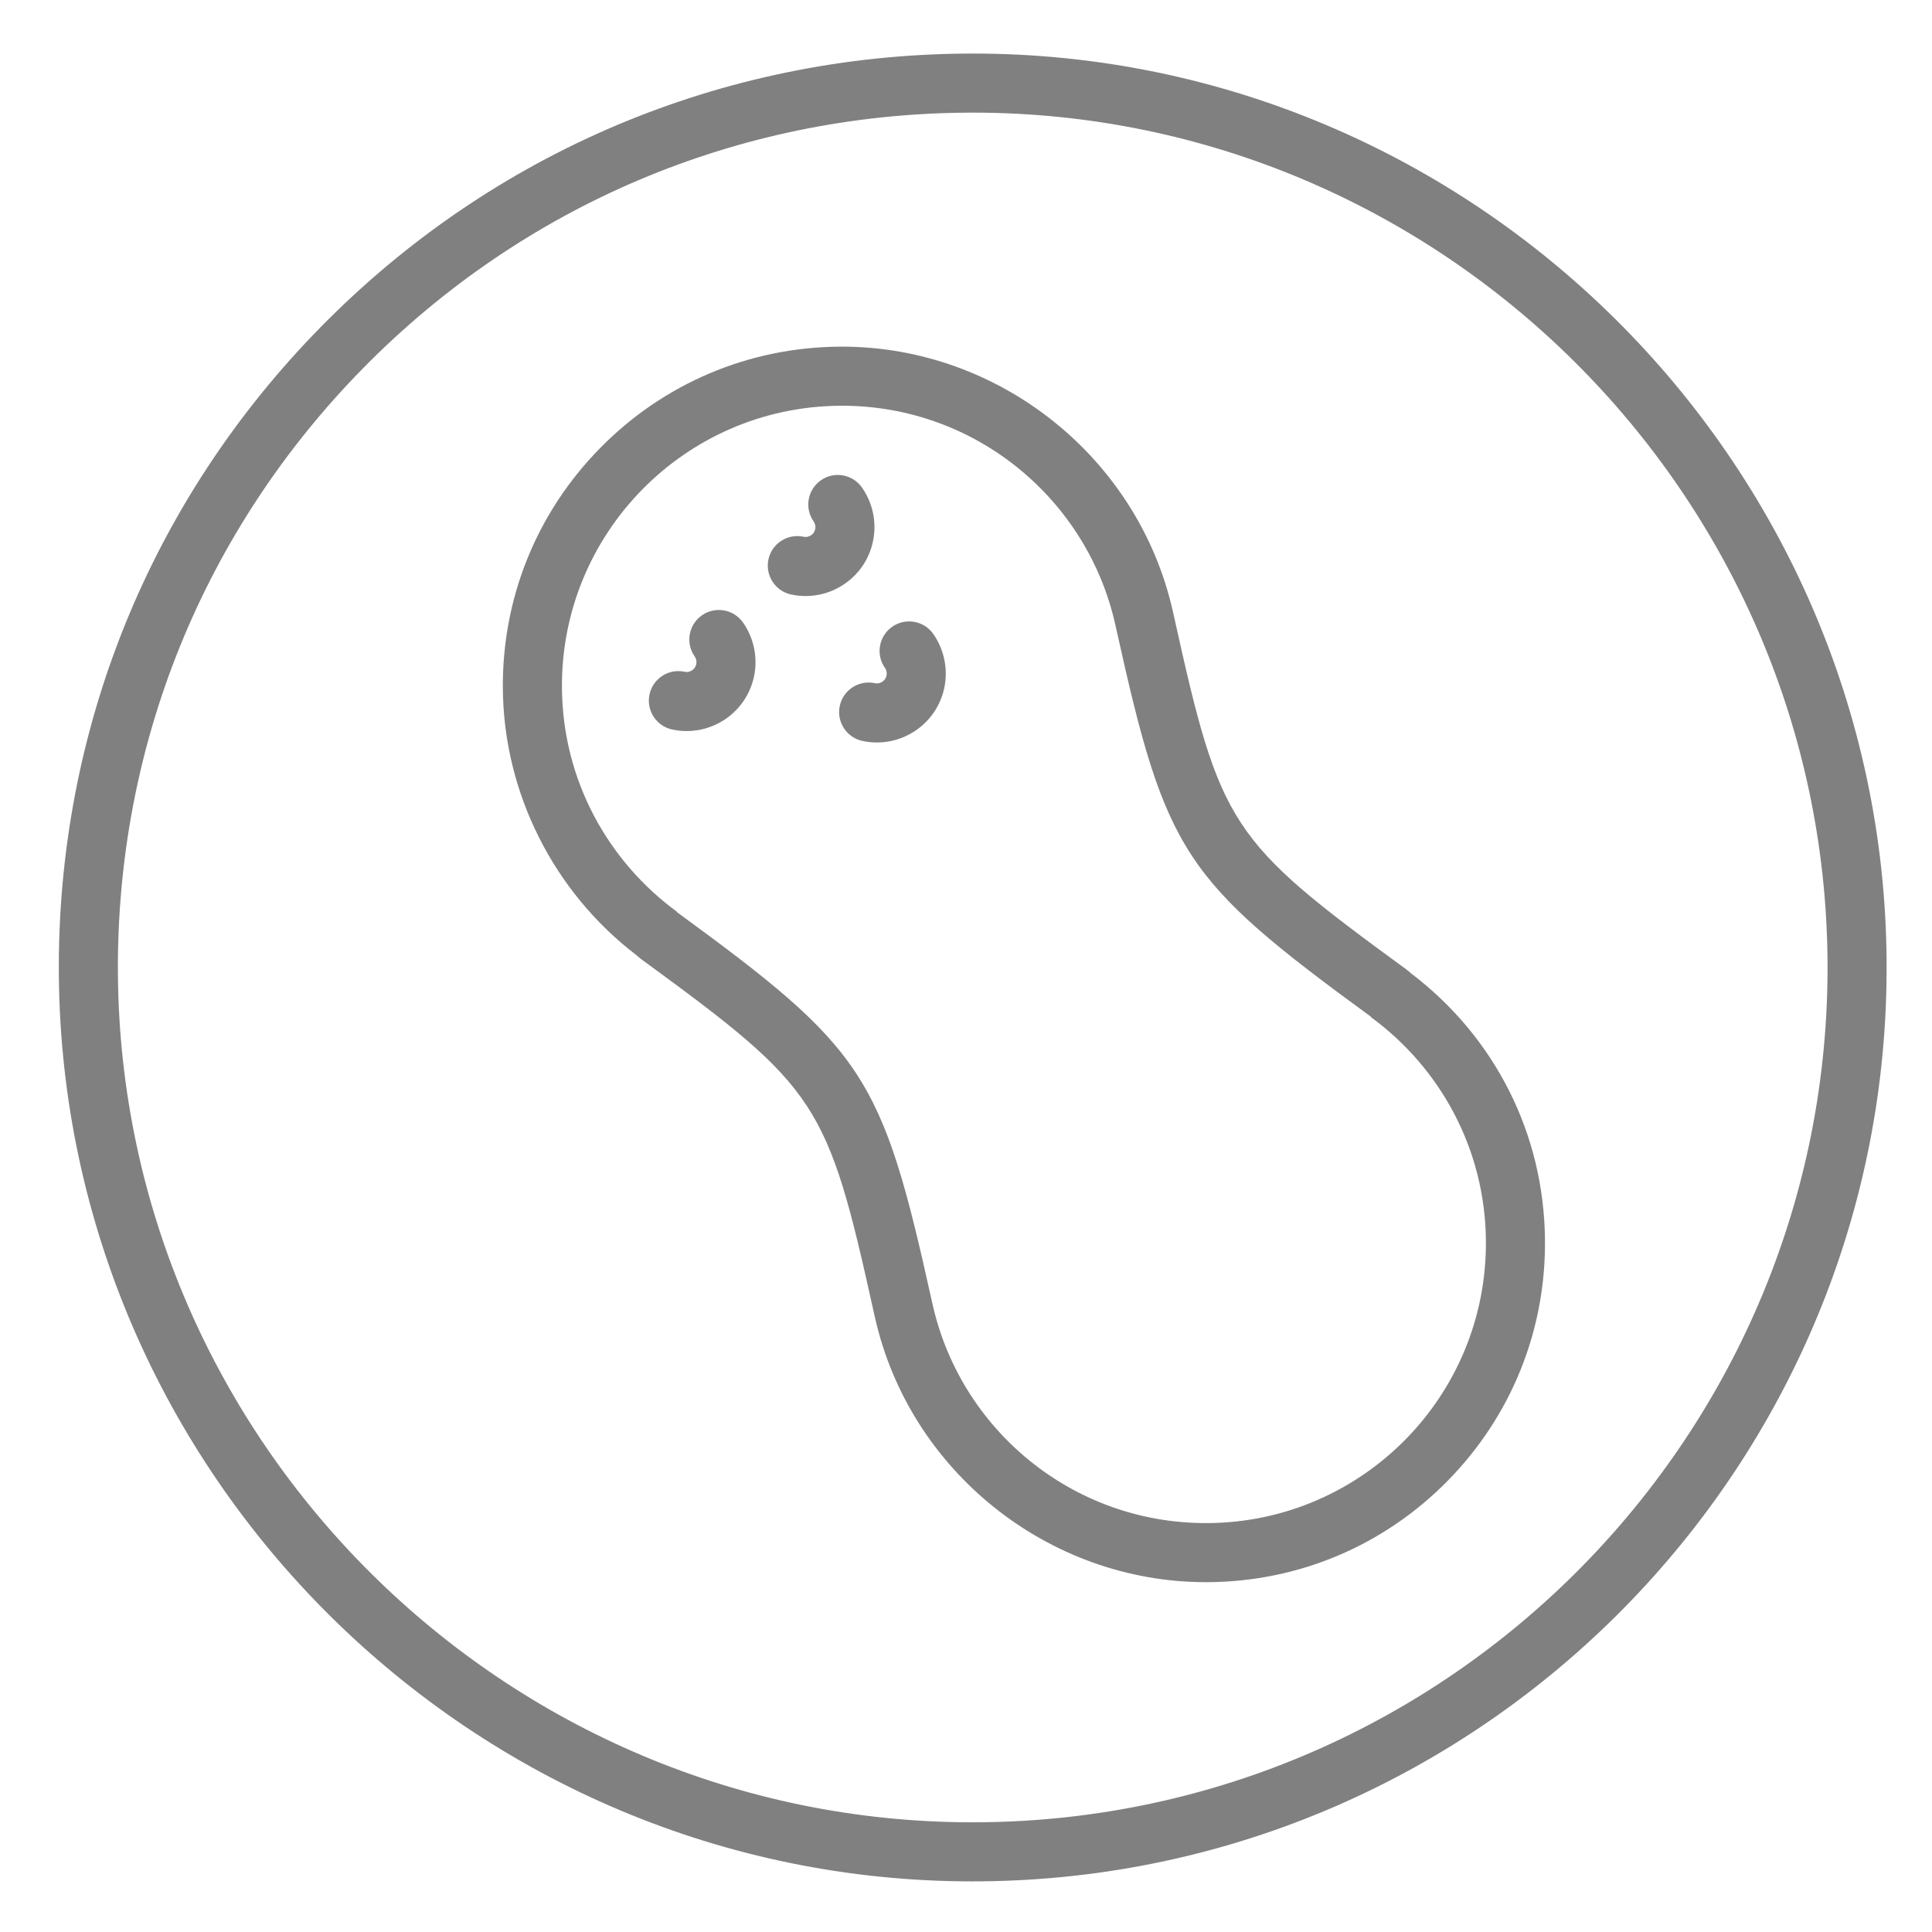
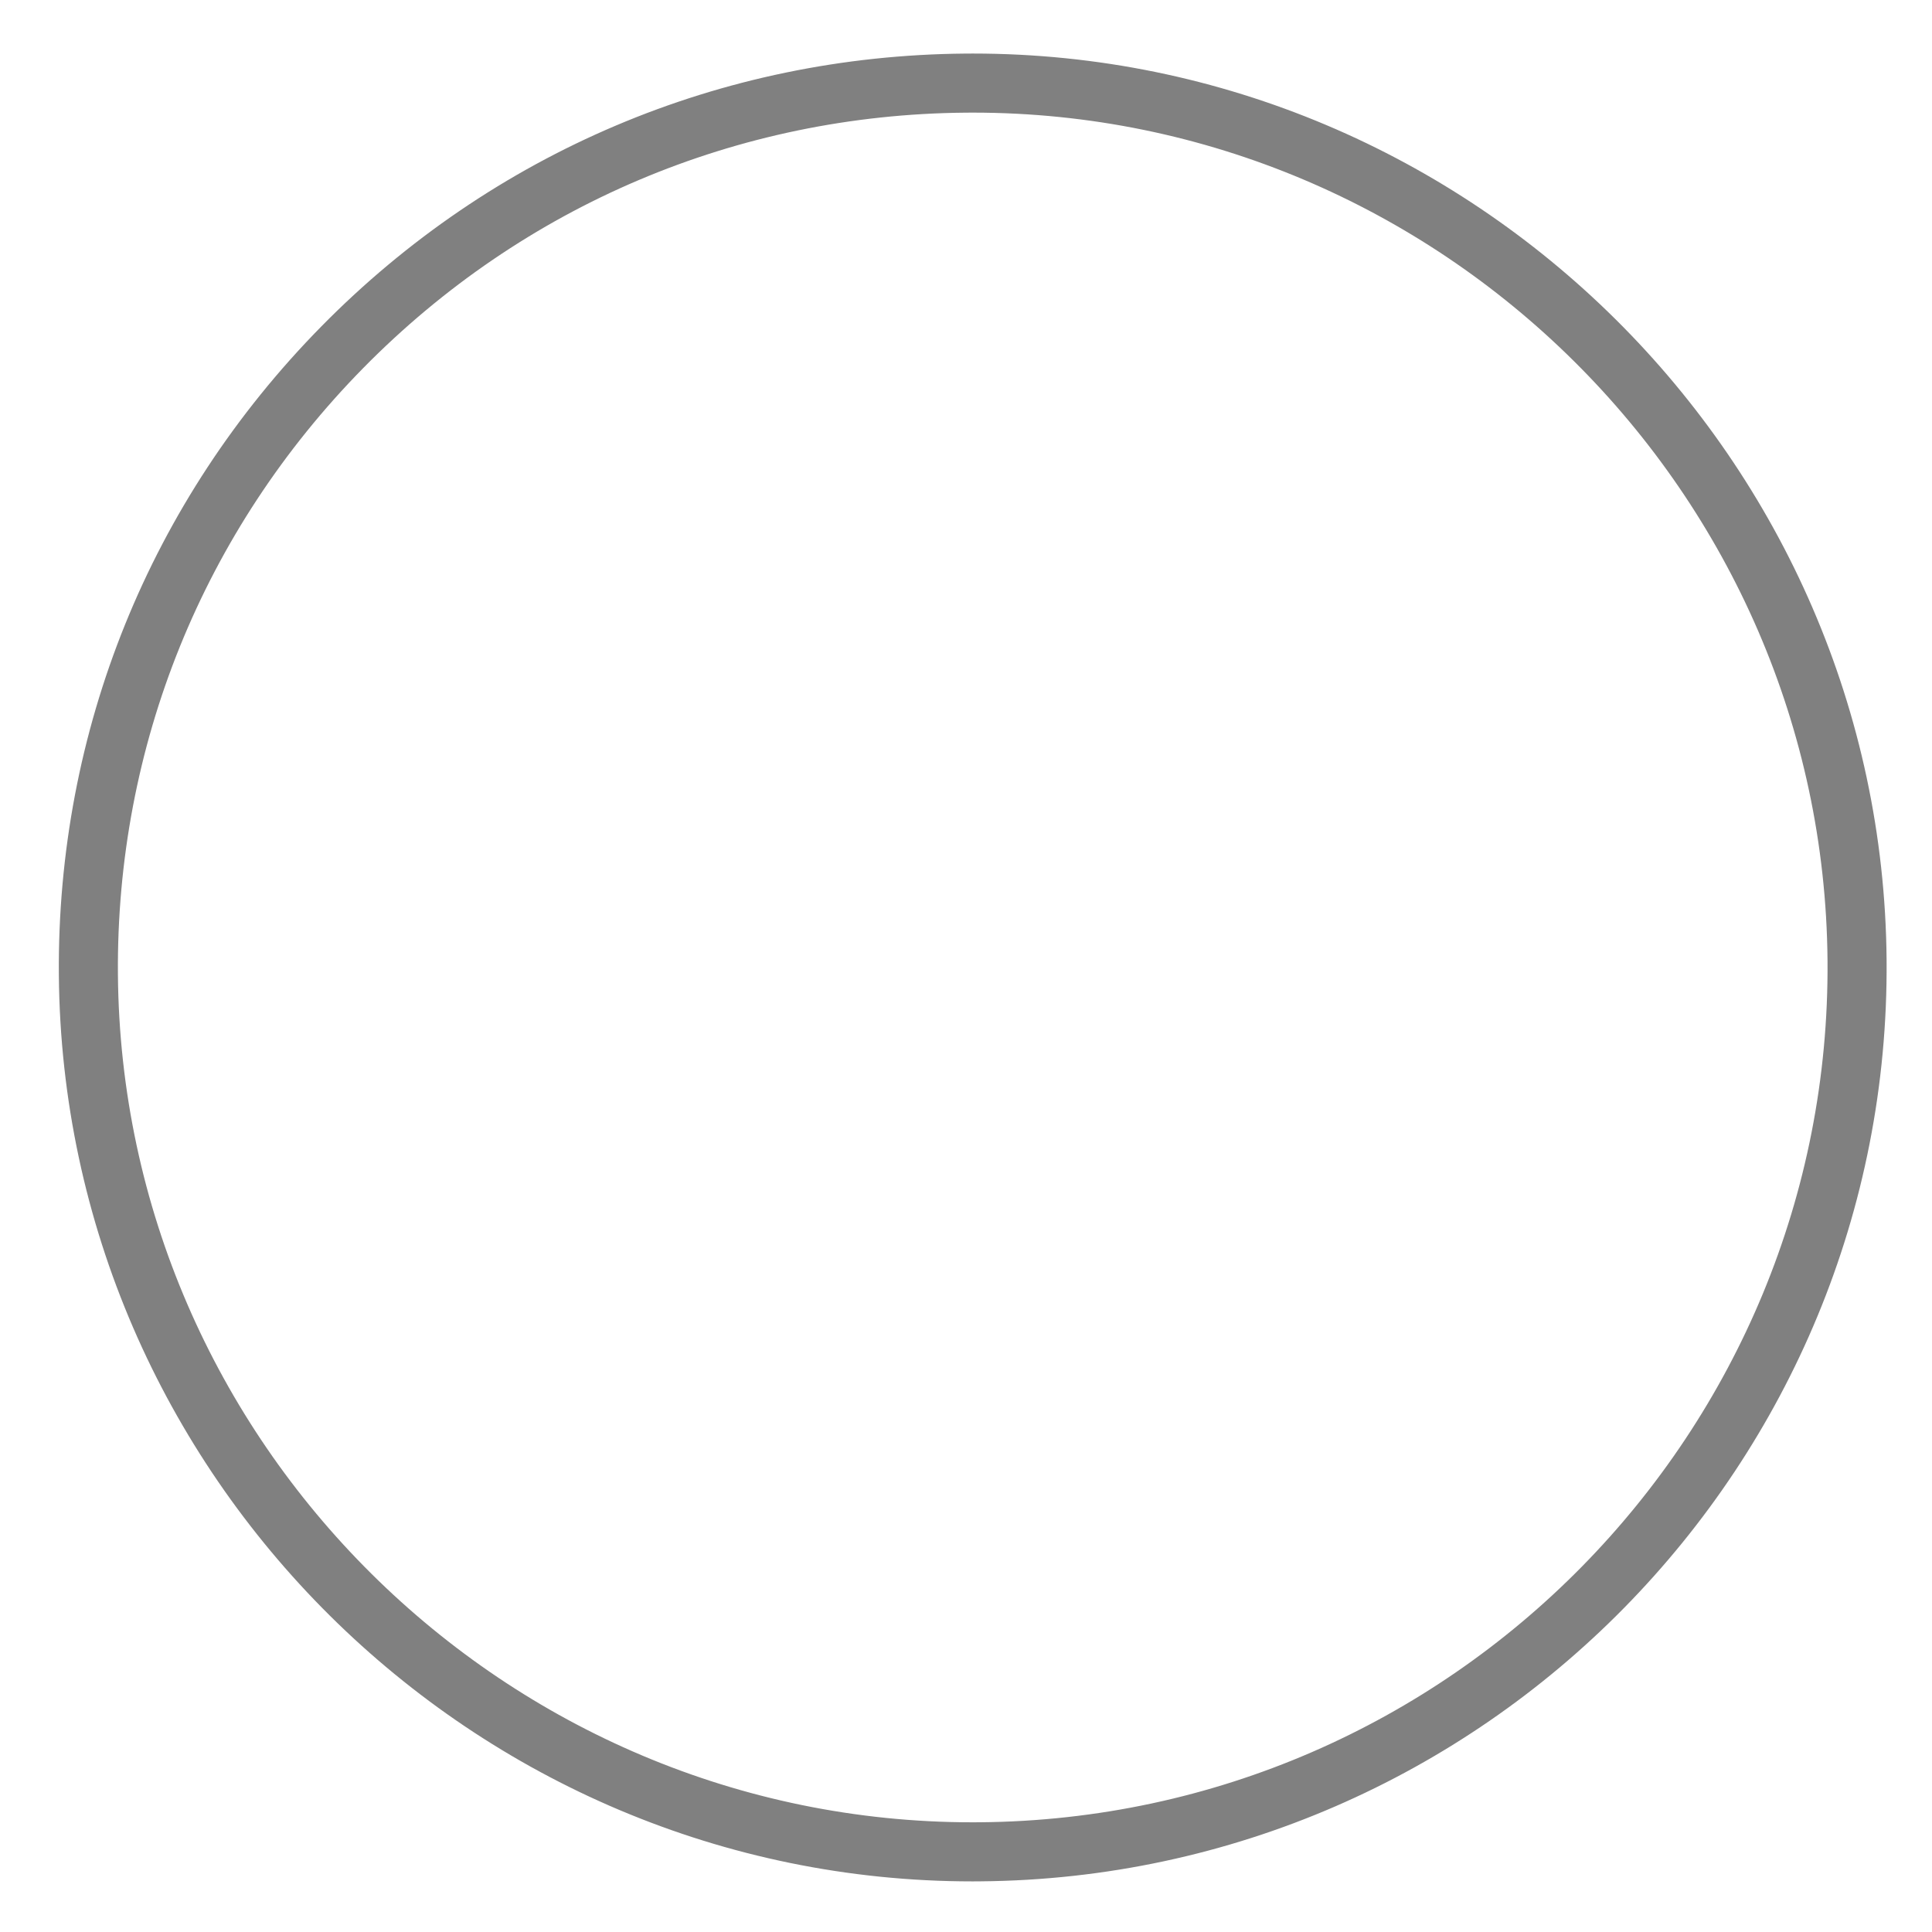
<svg xmlns="http://www.w3.org/2000/svg" version="1.1" id="Livello_1" x="0px" y="0px" width="328.5px" height="328.5px" viewBox="0 0 328.5 328.5" enable-background="new 0 0 328.5 328.5" xml:space="preserve">
  <g>
-     <path fill="#808080" d="M165.364,319.895c-84.971,0-154.662-69.135-155.357-154.119c-0.342-41.504,15.502-80.661,44.61-110.25   c29.106-29.59,68.001-46.074,109.508-46.415l1.298-0.006c84.965,0,154.658,69.138,155.357,154.12   c0.701,85.686-68.435,155.962-154.11,156.662L165.364,319.895z M165.42,19.15l-1.219,0.006   c-38.822,0.318-75.198,15.736-102.427,43.413C34.548,90.247,19.73,126.871,20.05,165.691   c0.65,79.49,65.837,144.158,145.313,144.158l1.224-0.006c80.139-0.656,144.805-66.39,144.148-146.536   C310.078,83.82,244.892,19.15,165.42,19.15z" />
+     <path fill="#808080" d="M165.364,319.895c-84.971,0-154.662-69.135-155.357-154.119c-0.342-41.504,15.502-80.661,44.61-110.25   c29.106-29.59,68.001-46.074,109.508-46.415l1.298-0.006c84.965,0,154.658,69.138,155.357,154.12   c0.701,85.686-68.435,155.962-154.11,156.662L165.364,319.895z M165.42,19.15l-1.219,0.006   c-38.822,0.318-75.198,15.736-102.427,43.413C34.548,90.247,19.73,126.871,20.05,165.691   c0.65,79.49,65.837,144.158,145.313,144.158l1.224-0.006c80.139-0.656,144.805-66.39,144.148-146.536   C310.078,83.82,244.892,19.15,165.42,19.15" />
    <g>
      <g>
        <g>
-           <path fill="#808080" d="M143.17,68.986c22.733,0,41.798,15.965,46.496,37.362h0.005c0.006,0.034,0.017,0.073,0.021,0.106      c0.022,0.101,0.045,0.202,0.068,0.303c8.492,38.42,11.395,42.781,43.368,66.138l-0.044,0.035      c11.735,8.582,19.443,22.373,19.566,38.034c0.221,26.3-20.925,47.796-47.225,48.009c-0.135,0-0.269,0-0.404,0      c-22.733,0-41.793-15.97-46.488-37.359h-0.007c-0.005-0.032-0.011-0.071-0.021-0.104c-0.019-0.103-0.044-0.2-0.067-0.297      c-8.492-38.427-11.39-42.788-43.368-66.145l0.045-0.034c-11.73-8.582-19.443-22.372-19.566-38.033      c-0.218-26.296,20.93-47.795,47.229-48.011C142.91,68.986,143.039,68.986,143.17,68.986L143.17,68.986z M143.17,58.941      L143.17,58.941l-0.471,0.001c-15.406,0.126-29.839,6.244-40.644,17.227c-10.804,10.98-16.684,25.511-16.555,40.913      c0.14,17.713,8.626,34.586,22.763,45.365c0.275,0.258,0.572,0.502,0.88,0.729c30.052,21.951,31.529,24.201,39.483,60.198      c0.011,0.051,0.026,0.124,0.045,0.196c0.008,0.033,0.017,0.072,0.023,0.104c0.031,0.142,0.061,0.275,0.097,0.415      c5.88,26.055,29.476,44.928,56.229,44.928h0.488c15.401-0.129,29.832-6.244,40.633-17.227      c10.801-10.979,16.683-25.51,16.553-40.913c-0.141-17.991-8.425-34.467-22.769-45.378c-0.274-0.252-0.566-0.493-0.875-0.717      c-30.055-21.957-31.53-24.209-39.483-60.195l-0.062-0.264c-0.034-0.168-0.073-0.334-0.112-0.499      C193.498,77.797,169.913,58.941,143.17,58.941L143.17,58.941z" />
-         </g>
+           </g>
      </g>
-       <path fill="#808080" d="M116.77,124.303c-0.824,0-1.646-0.087-2.472-0.262c-2.713-0.579-4.439-3.248-3.862-5.961    c0.58-2.714,3.25-4.445,5.961-3.862c0.586,0.129,1.042-0.091,1.258-0.232c0.221-0.141,0.602-0.465,0.729-1.055    c0.129-0.62-0.112-1.09-0.269-1.316c-1.594-2.273-1.038-5.404,1.237-6.993c2.271-1.589,5.403-1.037,6.99,1.239    c1.861,2.657,2.539,5.999,1.861,9.166c-0.65,3.062-2.46,5.687-5.087,7.389C121.197,123.66,119.006,124.303,116.77,124.303z" />
-       <path fill="#808080" d="M136.993,101.345c-0.824,0-1.648-0.087-2.474-0.262c-2.713-0.579-4.438-3.249-3.86-5.961    c0.575-2.714,3.248-4.439,5.961-3.862c0.592,0.129,1.04-0.091,1.259-0.232c0.218-0.14,0.6-0.465,0.729-1.055    c0.129-0.619-0.11-1.09-0.269-1.316c-1.592-2.273-1.037-5.404,1.239-6.993c2.271-1.59,5.401-1.037,6.988,1.239    c1.861,2.657,2.54,5.999,1.861,9.166c-0.65,3.062-2.461,5.687-5.087,7.389C141.421,100.702,139.23,101.345,136.993,101.345z" />
-       <path fill="#808080" d="M149.117,126.246c-0.818,0-1.648-0.087-2.471-0.262c-2.71-0.579-4.44-3.248-3.86-5.961    c0.581-2.714,3.246-4.439,5.961-3.862c0.588,0.126,1.042-0.089,1.258-0.232c0.216-0.141,0.603-0.466,0.726-1.056    c0.137-0.619-0.11-1.09-0.269-1.315c-1.589-2.273-1.034-5.404,1.239-6.993c2.274-1.589,5.402-1.037,6.994,1.239    c1.855,2.657,2.534,5.999,1.861,9.166c-0.656,3.062-2.46,5.687-5.089,7.389C153.545,125.603,151.354,126.246,149.117,126.246z" />
    </g>
  </g>
</svg>